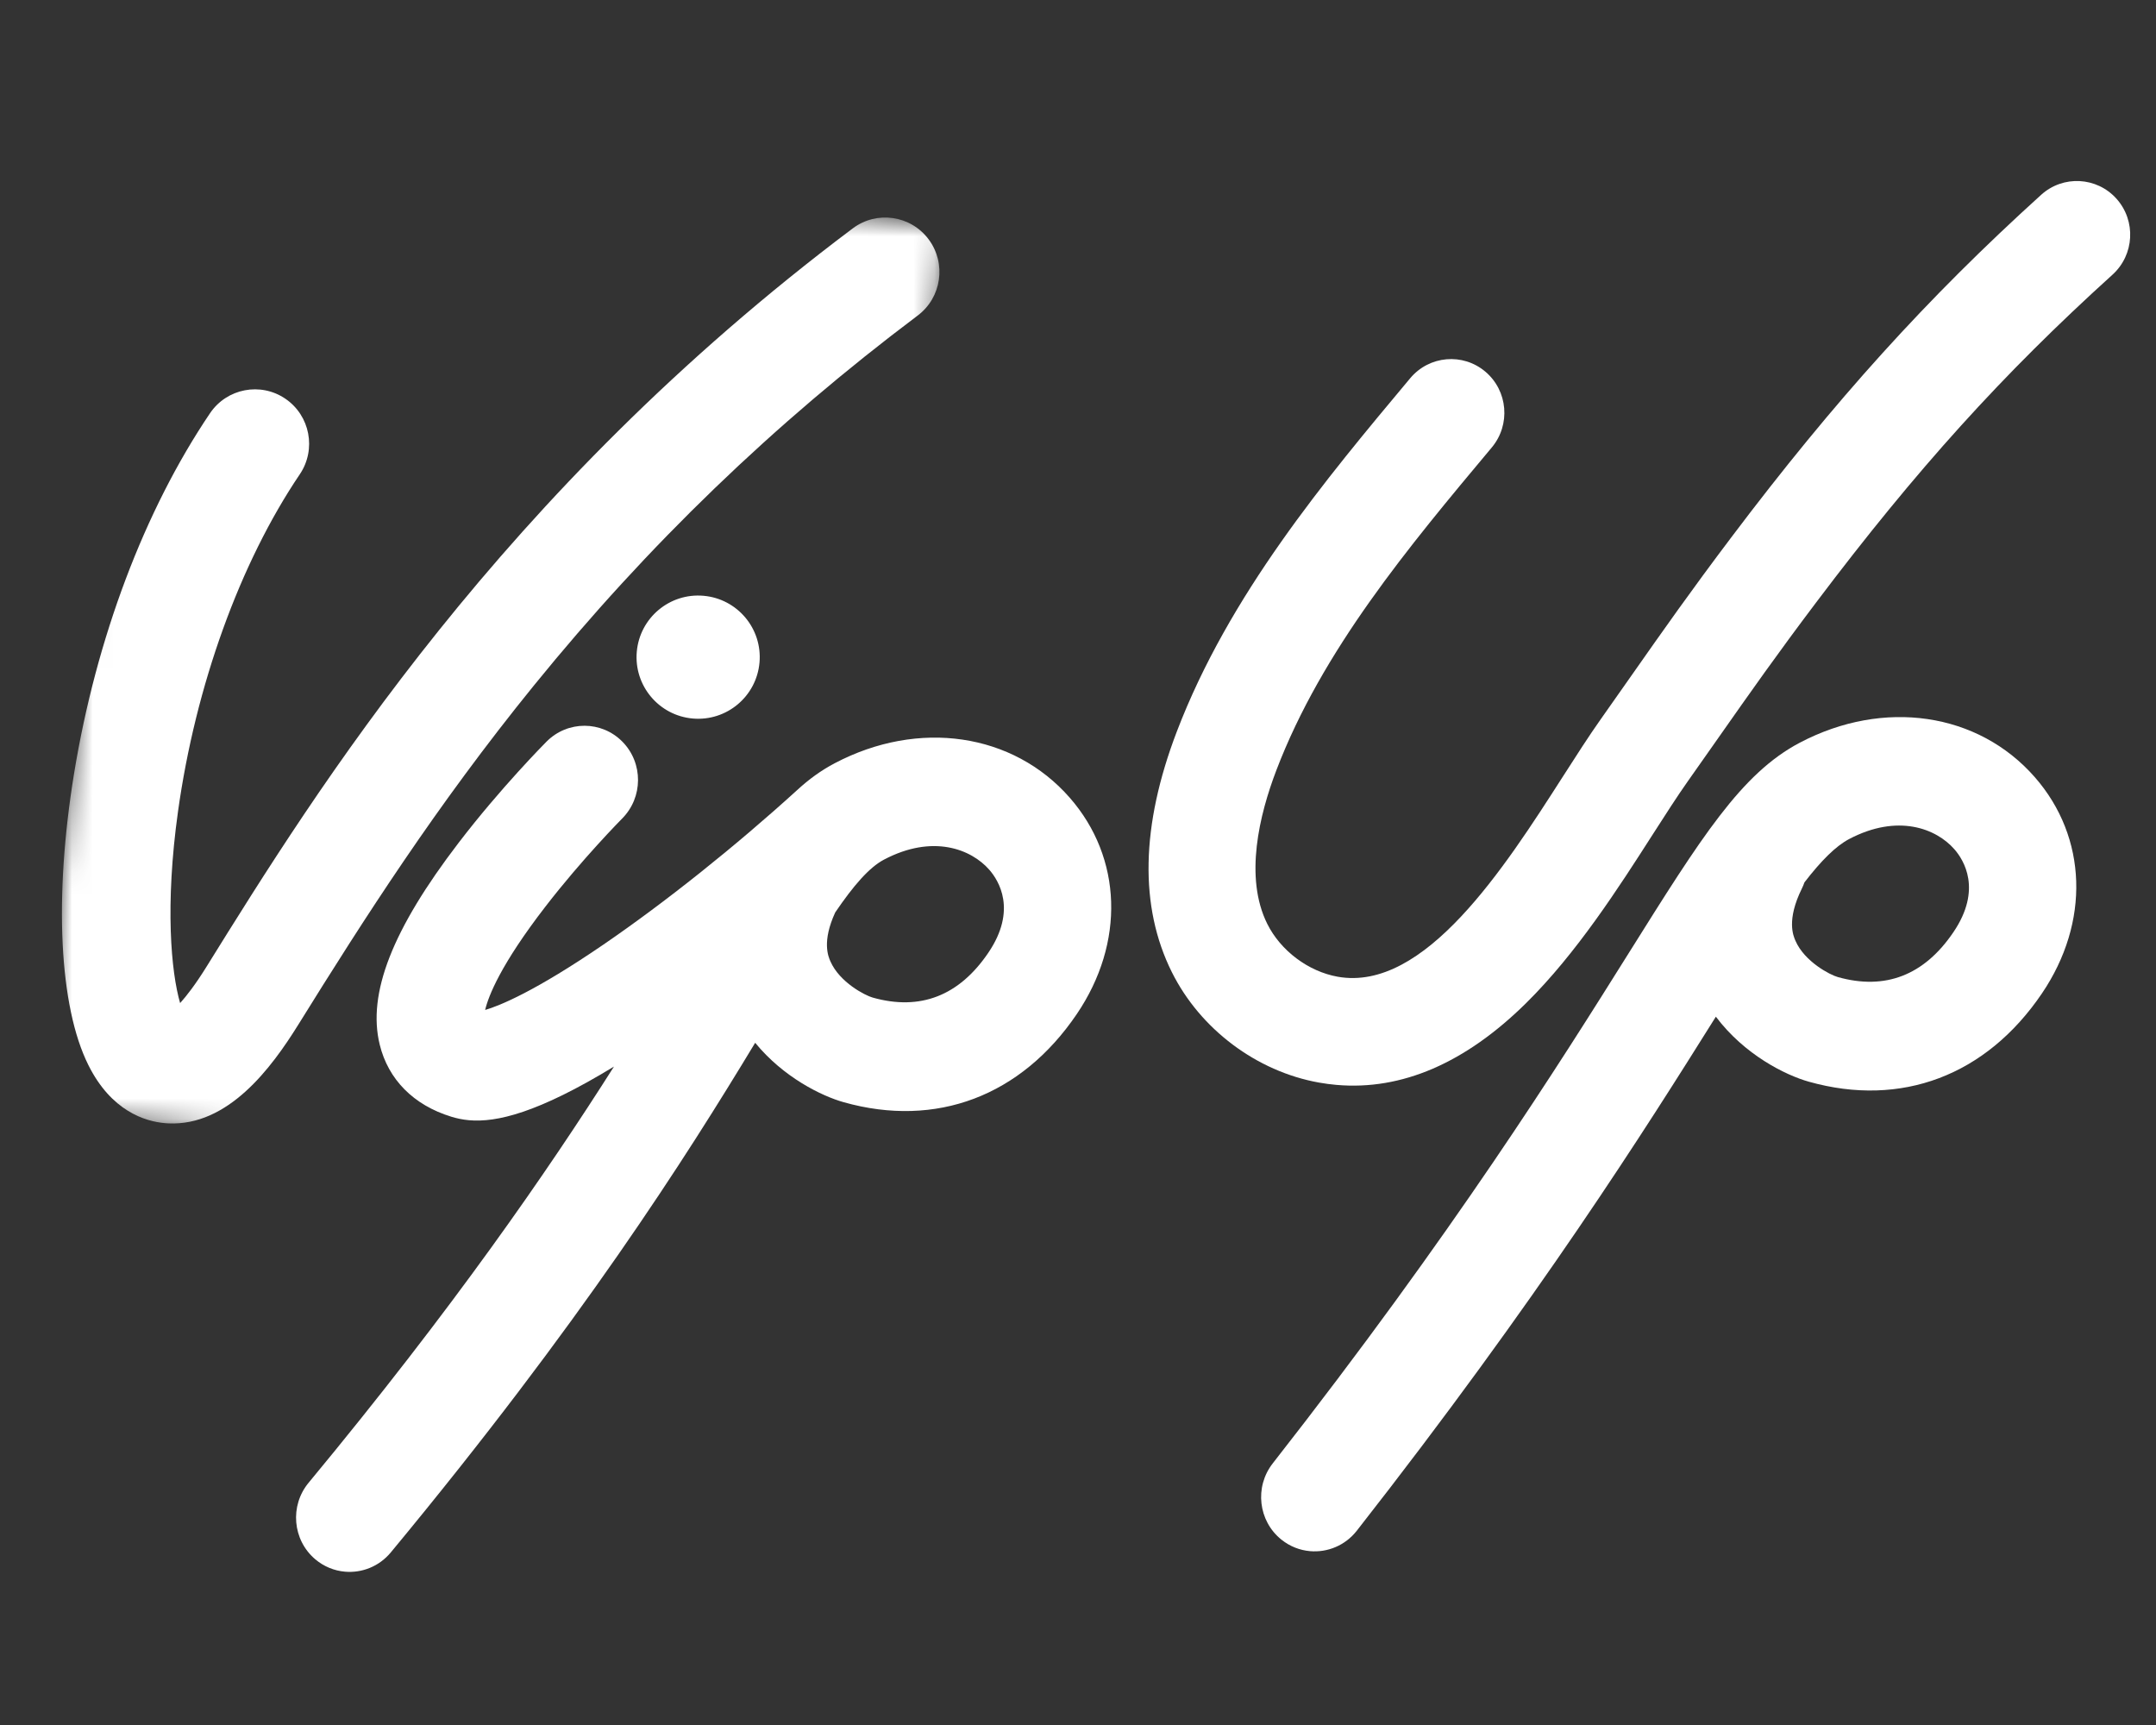
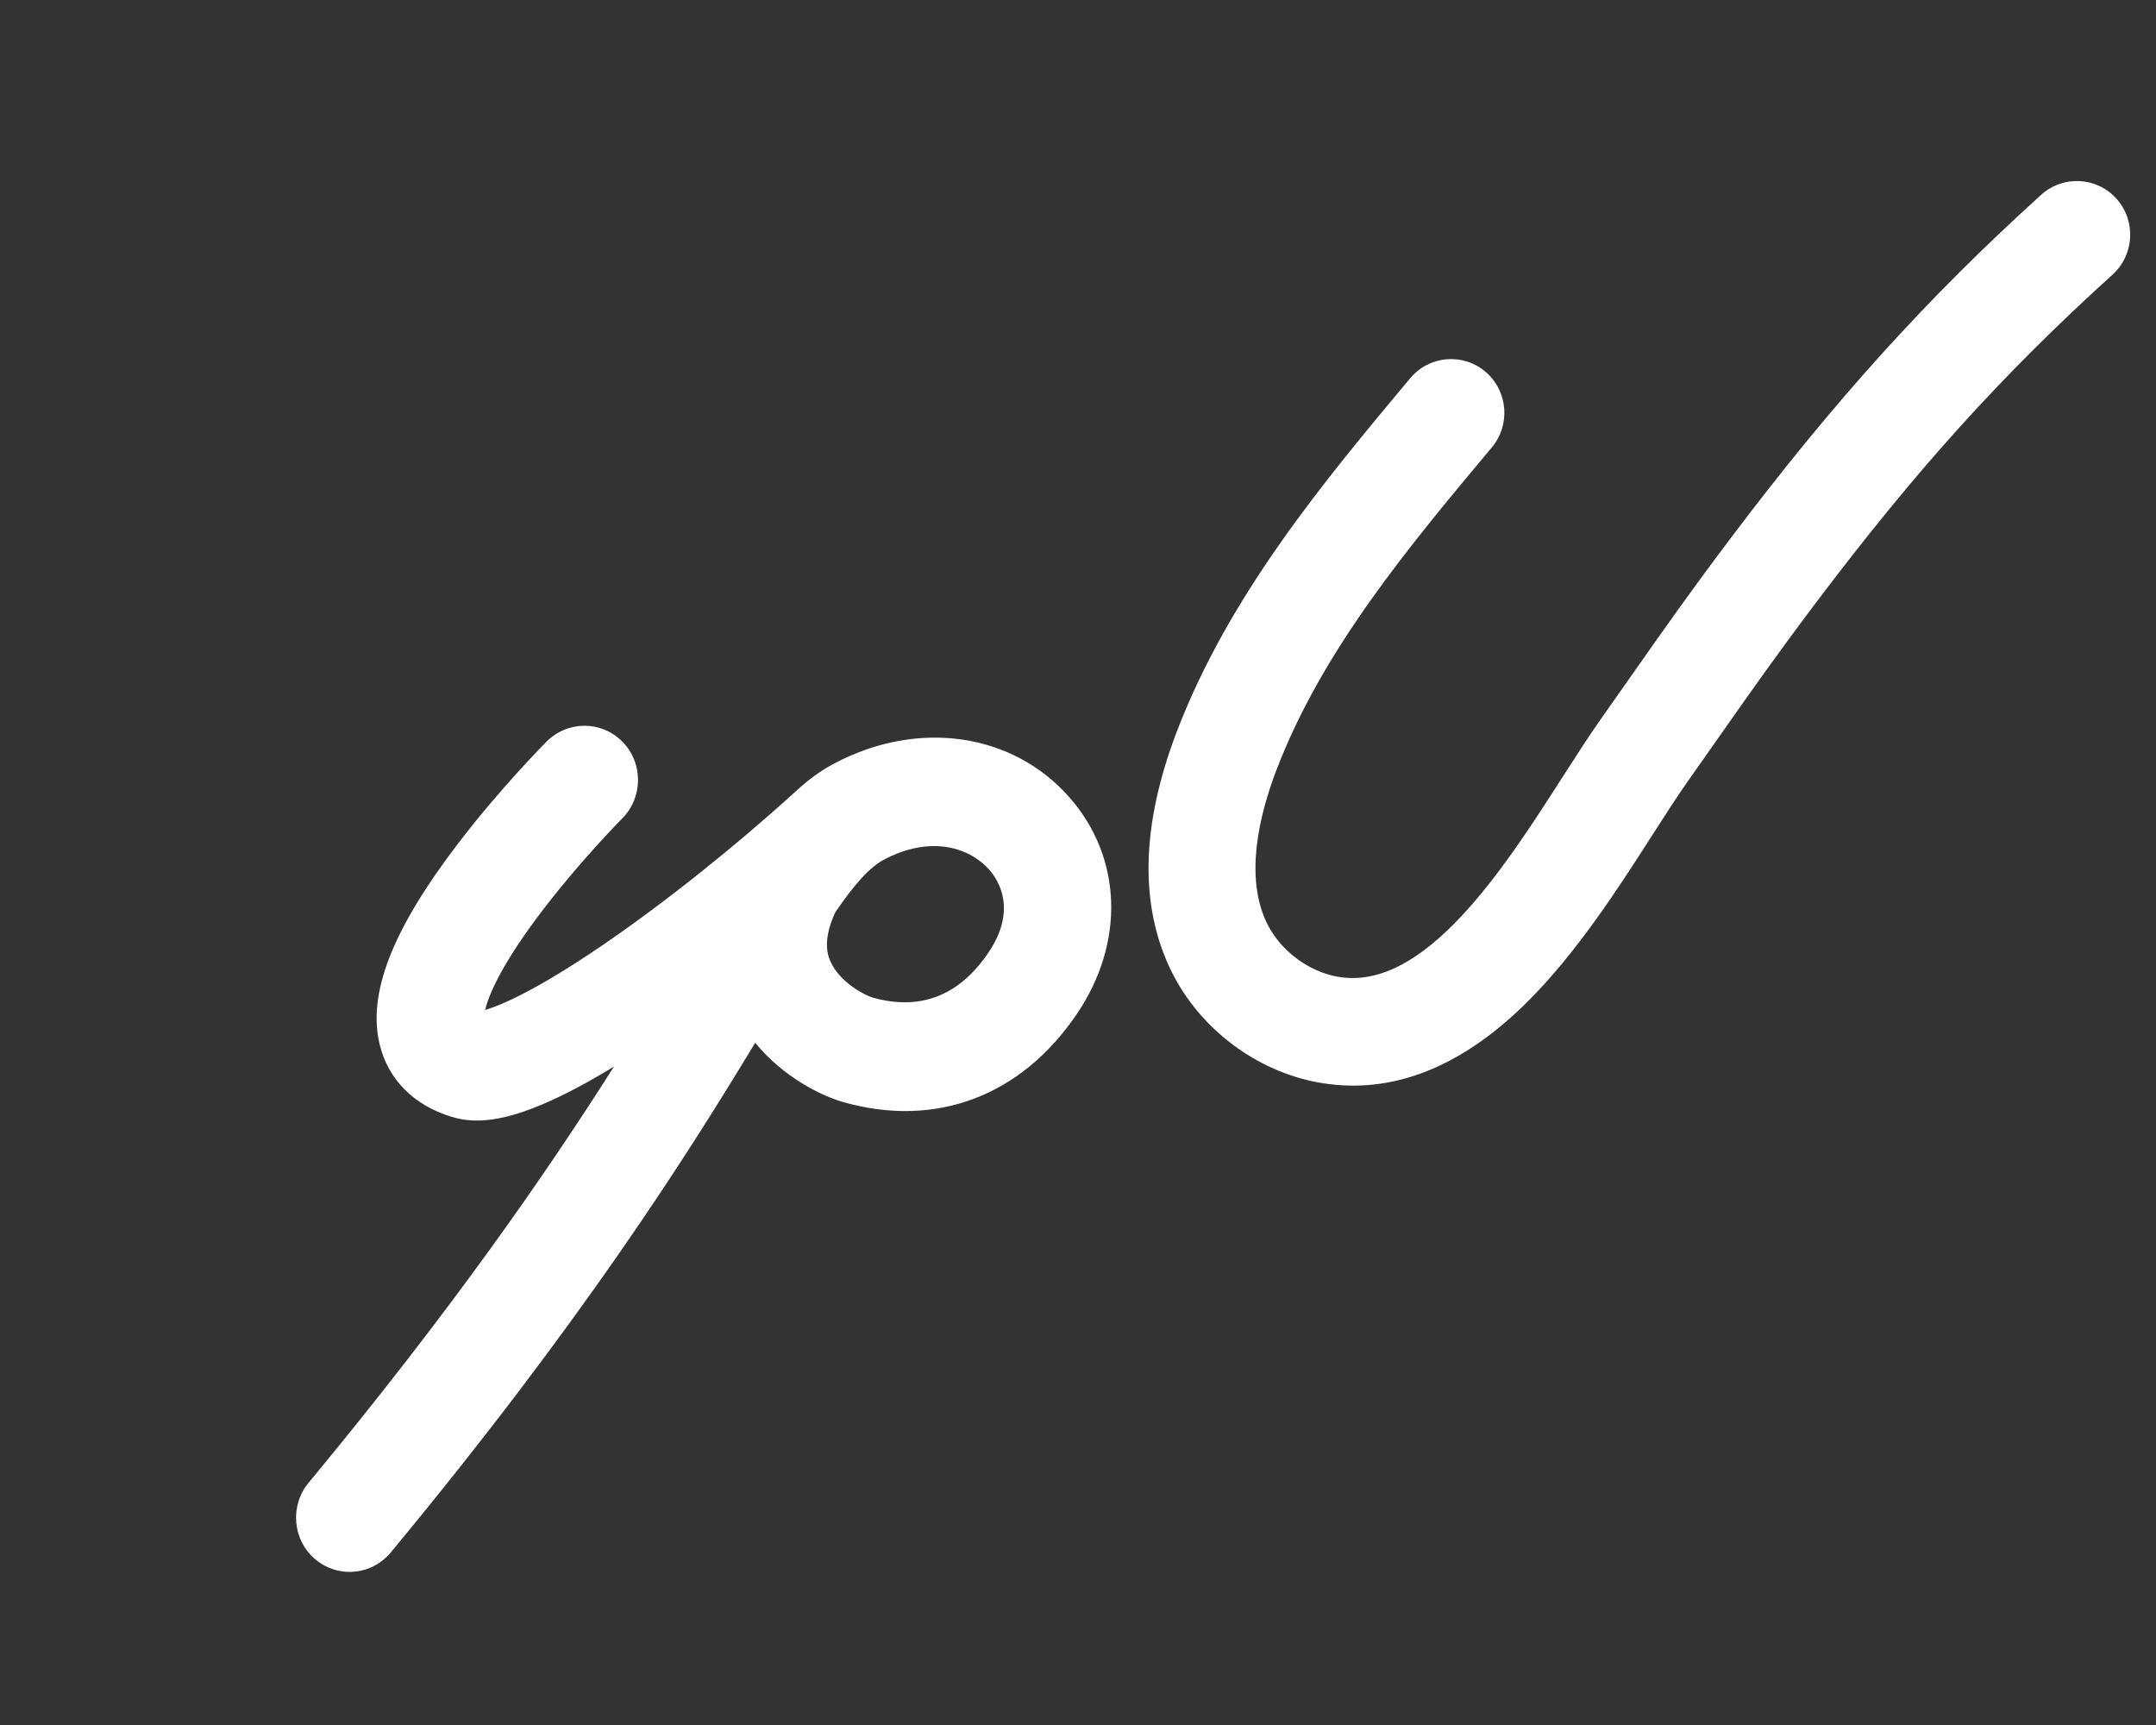
<svg xmlns="http://www.w3.org/2000/svg" width="105" height="84" viewBox="0 0 105 84" fill="none">
  <rect x="0" y="0" width="105" height="84" fill="#333333" stroke="none" />
  <mask id="mask0_0_405" style="mask-type:luminance" maskUnits="userSpaceOnUse" x="2" y="7" width="44" height="51">
-     <path fill-rule="evenodd" clip-rule="evenodd" d="M6.125 7.347L45.973 10.833L41.877 57.654L2.029 54.168L6.125 7.347Z" fill="white" />
-   </mask>
+     </mask>
  <g mask="url(#mask0_0_405)">
    <path fill-rule="evenodd" clip-rule="evenodd" d="M44.692 15.366C45.861 14.489 46.099 12.827 45.226 11.655C44.352 10.483 42.697 10.244 41.529 11.122C24.394 23.998 15.412 38.455 10.046 47.093C9.519 47.94 9.092 48.491 8.772 48.846C8.335 47.339 8.028 44.093 8.67 39.509C9.527 33.386 11.688 27.405 14.599 23.098C15.418 21.886 15.104 20.237 13.897 19.416C12.69 18.594 11.047 18.911 10.228 20.123C7.034 24.849 4.682 31.085 3.605 37.68C2.621 43.709 2.882 49.011 4.303 51.863C5.419 54.104 7.06 54.608 8.037 54.693C8.092 54.698 8.146 54.702 8.197 54.704C11.109 54.84 13.204 52.026 14.527 49.897C17.719 44.759 21.234 39.251 26 33.382C31.564 26.53 37.678 20.637 44.692 15.366Z" fill="white" />
  </g>
  <path fill-rule="evenodd" clip-rule="evenodd" d="M65.09 52.83C68.261 53.107 71.364 51.769 74.325 48.845C76.787 46.413 78.835 43.218 80.48 40.65C81.096 39.69 81.678 38.782 82.192 38.054C82.733 37.288 83.22 36.594 83.679 35.94C85.261 33.687 86.51 31.907 88.453 29.331C93.345 22.846 97.525 18.224 102.88 13.377C103.949 12.41 104.038 10.756 103.079 9.681C102.12 8.607 100.477 8.519 99.408 9.486C93.866 14.502 89.352 19.491 84.315 26.169C82.318 28.816 81.046 30.628 79.436 32.922C78.979 33.572 78.495 34.263 77.957 35.025C77.375 35.848 76.763 36.804 76.114 37.816C73.273 42.248 69.382 48.319 65.146 47.562C63.715 47.306 62.369 46.296 61.718 44.989C60.588 42.721 61.335 39.668 62.161 37.506C64.394 31.66 68.592 26.641 72.653 21.788C73.578 20.682 73.439 19.031 72.341 18.1C71.244 17.17 69.605 17.312 68.679 18.418C64.544 23.361 59.857 28.964 57.309 35.633C55.562 40.209 55.481 44.148 57.071 47.34C58.453 50.114 61.197 52.174 64.233 52.716C64.519 52.767 64.804 52.805 65.09 52.83Z" fill="white" />
  <path fill-rule="evenodd" clip-rule="evenodd" d="M48.133 46.394C46.709 48.494 44.813 49.229 42.502 48.578C42.126 48.473 40.89 47.834 40.443 46.816C40.337 46.574 40.021 45.856 40.676 44.431C41.567 43.124 42.327 42.241 43.055 41.858C45.427 40.61 47.299 41.346 48.182 42.356C48.638 42.877 49.545 44.313 48.133 46.394ZM52.1 38.847C49.34 35.69 44.738 35.015 40.65 37.167C39.99 37.514 39.392 37.949 38.821 38.475C38.821 38.475 38.821 38.476 38.82 38.476C35.814 41.212 32.377 43.952 29.392 45.994C26.043 48.285 24.331 48.974 23.627 49.181C23.787 48.505 24.382 46.971 26.56 44.151C28.356 41.824 30.253 39.907 30.298 39.861C31.324 38.831 31.332 37.157 30.316 36.121C29.301 35.086 27.646 35.081 26.62 36.111C26.53 36.202 24.383 38.364 22.328 41.05C19.104 45.262 17.885 48.381 18.492 50.866C18.907 52.568 20.144 53.816 21.976 54.378C22.235 54.458 22.52 54.521 22.846 54.55C24.17 54.666 26.178 54.208 29.901 51.938C26.658 57.049 22.088 63.681 15.03 72.203C14.102 73.323 14.246 74.991 15.351 75.928C15.777 76.289 16.284 76.489 16.799 76.534C17.62 76.606 18.463 76.284 19.033 75.595C28.296 64.412 33.379 56.404 36.778 50.779C38.154 52.46 40.007 53.369 41.092 53.674C45.595 54.941 49.731 53.376 52.441 49.381C54.795 45.911 54.661 41.776 52.1 38.847Z" fill="white" />
-   <path fill-rule="evenodd" clip-rule="evenodd" d="M95.133 45.394C93.709 47.494 91.813 48.229 89.502 47.578C89.126 47.473 87.889 46.834 87.443 45.816C87.333 45.565 86.998 44.803 87.751 43.273C87.801 43.173 87.843 43.071 87.879 42.967C88.685 41.923 89.394 41.206 90.055 40.858C92.427 39.61 94.299 40.346 95.182 41.356C95.638 41.877 96.545 43.313 95.133 45.394ZM99.1 37.847C96.34 34.69 91.739 34.015 87.65 36.167C84.803 37.666 82.86 40.766 79.333 46.394C75.949 51.794 70.835 59.954 61.984 71.26C61.087 72.406 61.277 74.069 62.407 74.974C62.823 75.307 63.307 75.491 63.799 75.534C64.645 75.608 65.512 75.263 66.079 74.538C74.945 63.214 80.122 55.002 83.565 49.508C84.957 51.362 86.95 52.353 88.092 52.674C92.594 53.94 96.731 52.376 99.441 48.381C101.795 44.911 101.661 40.776 99.1 37.847Z" fill="white" />
-   <path fill-rule="evenodd" clip-rule="evenodd" d="M31.012 31.739C30.868 33.389 32.089 34.844 33.739 34.989C35.39 35.133 36.845 33.912 36.989 32.261C37.133 30.611 35.913 29.156 34.262 29.012C32.611 28.867 31.156 30.088 31.012 31.739Z" fill="white" />
</svg>